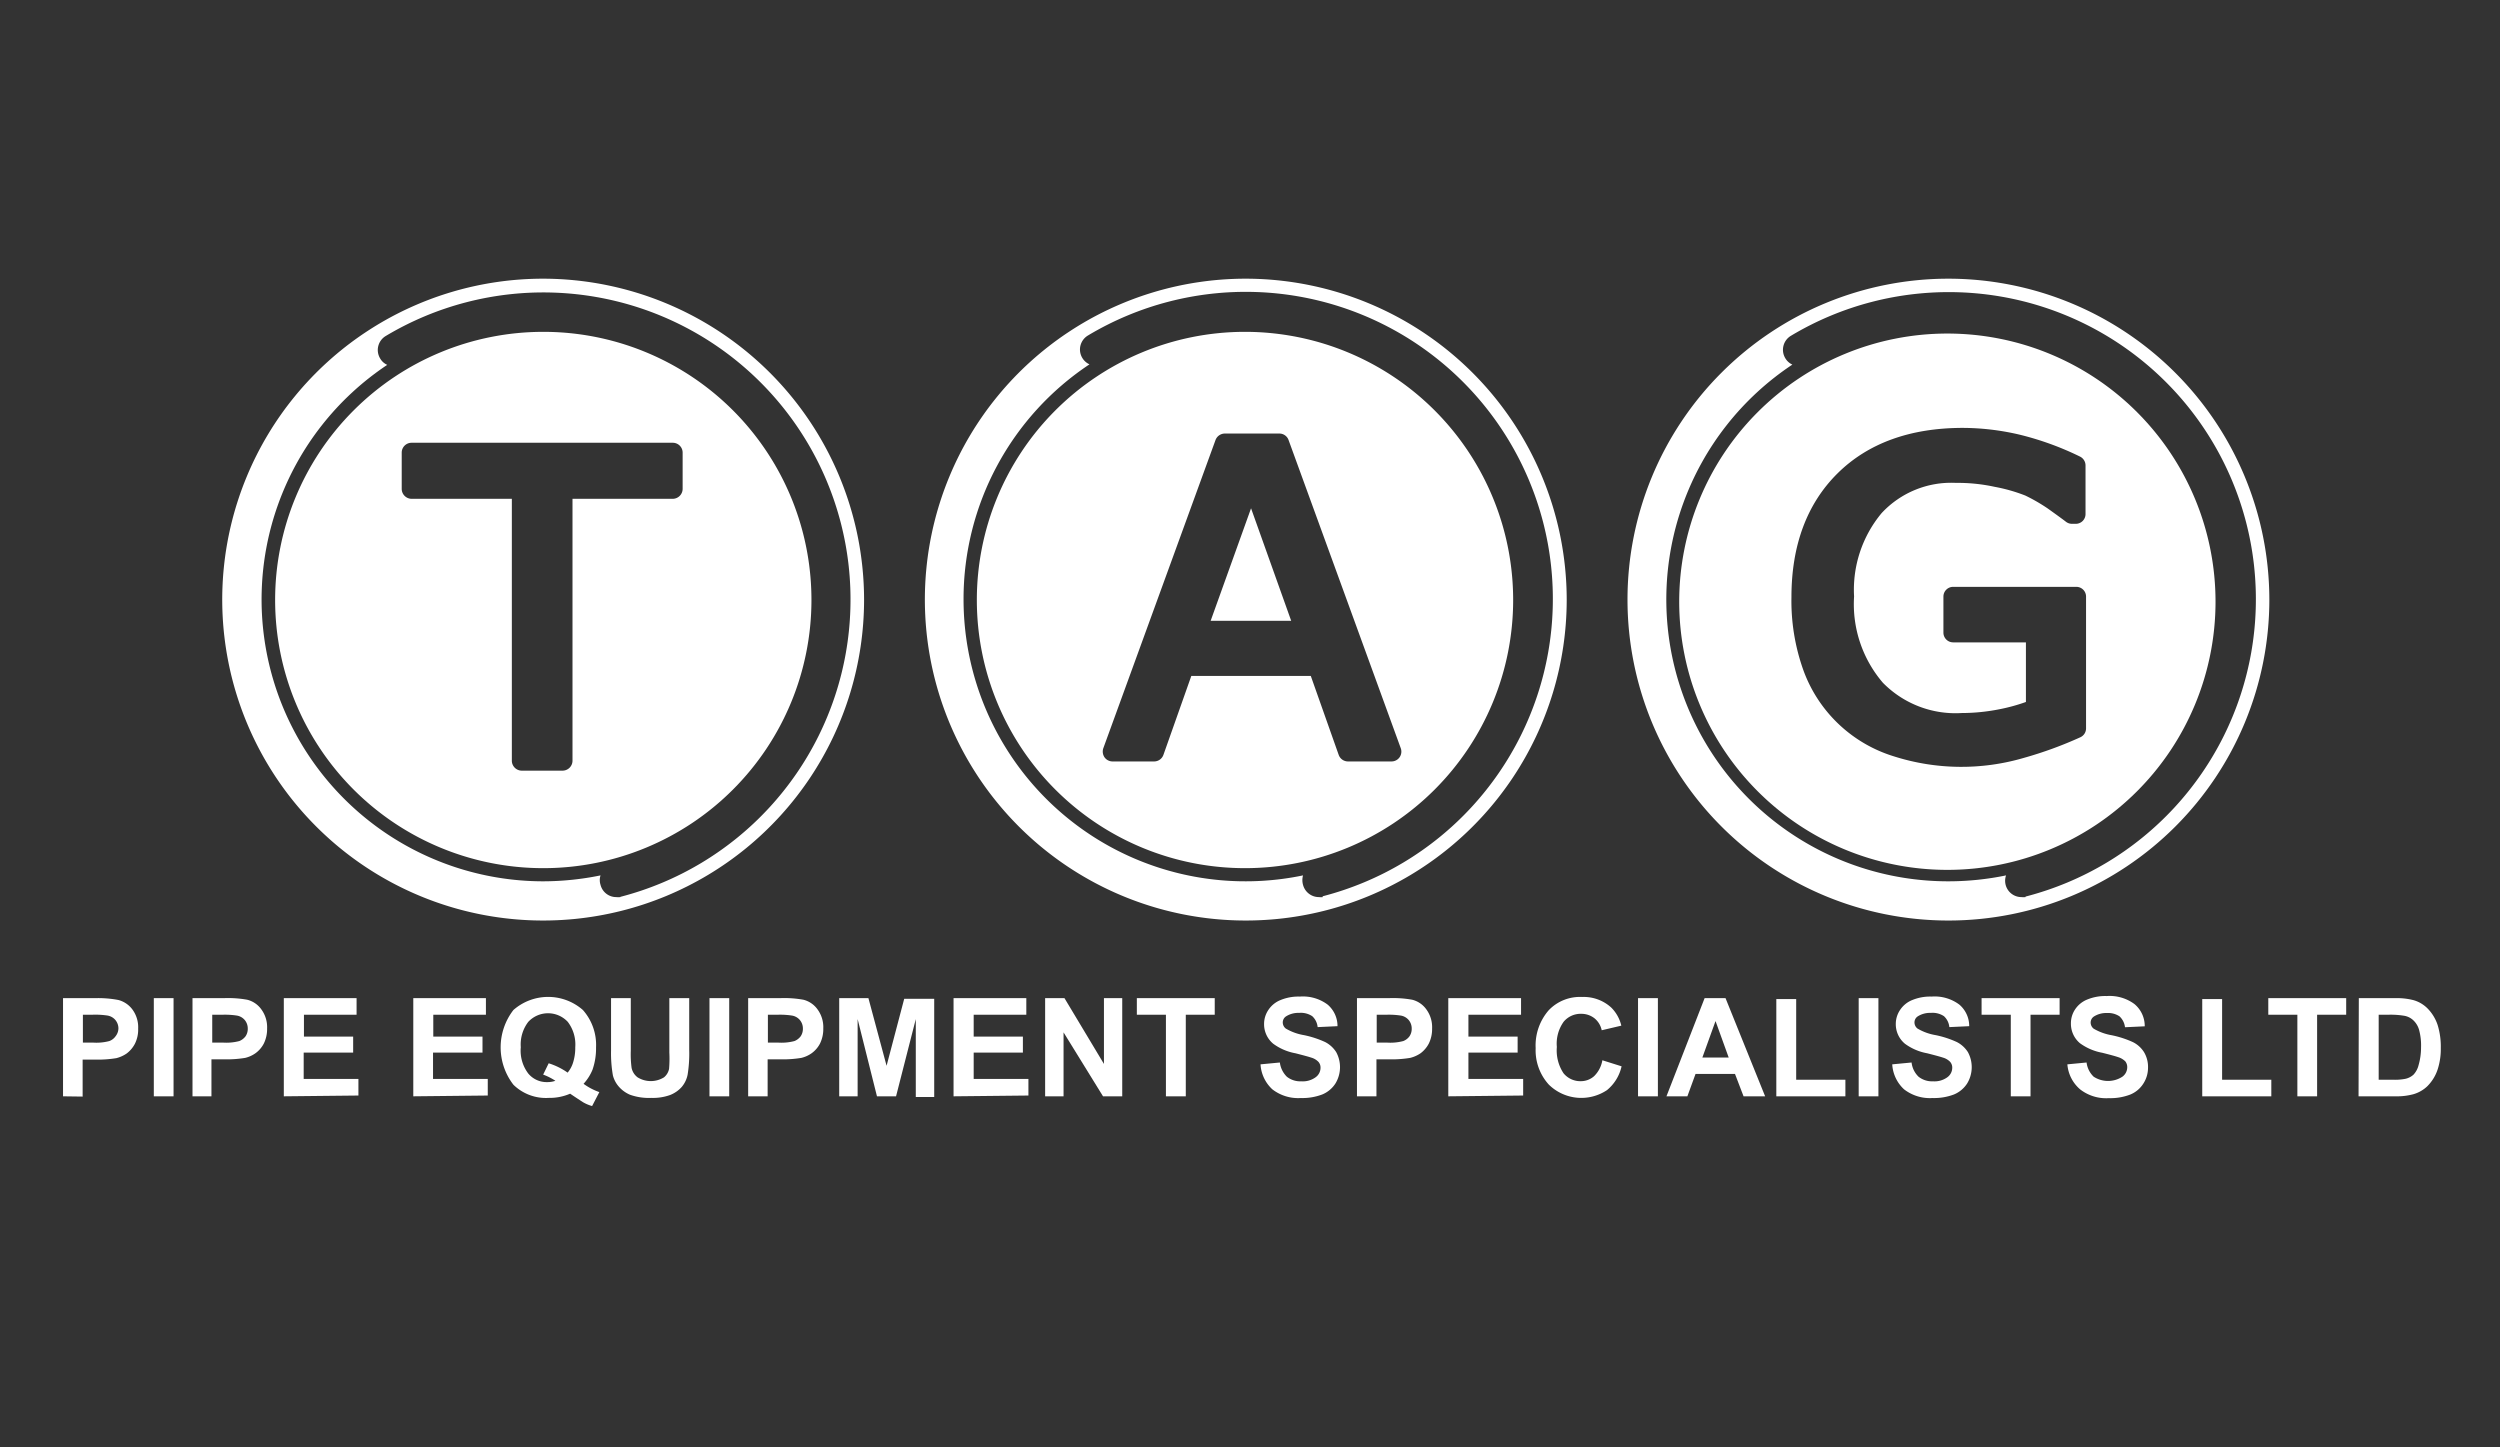
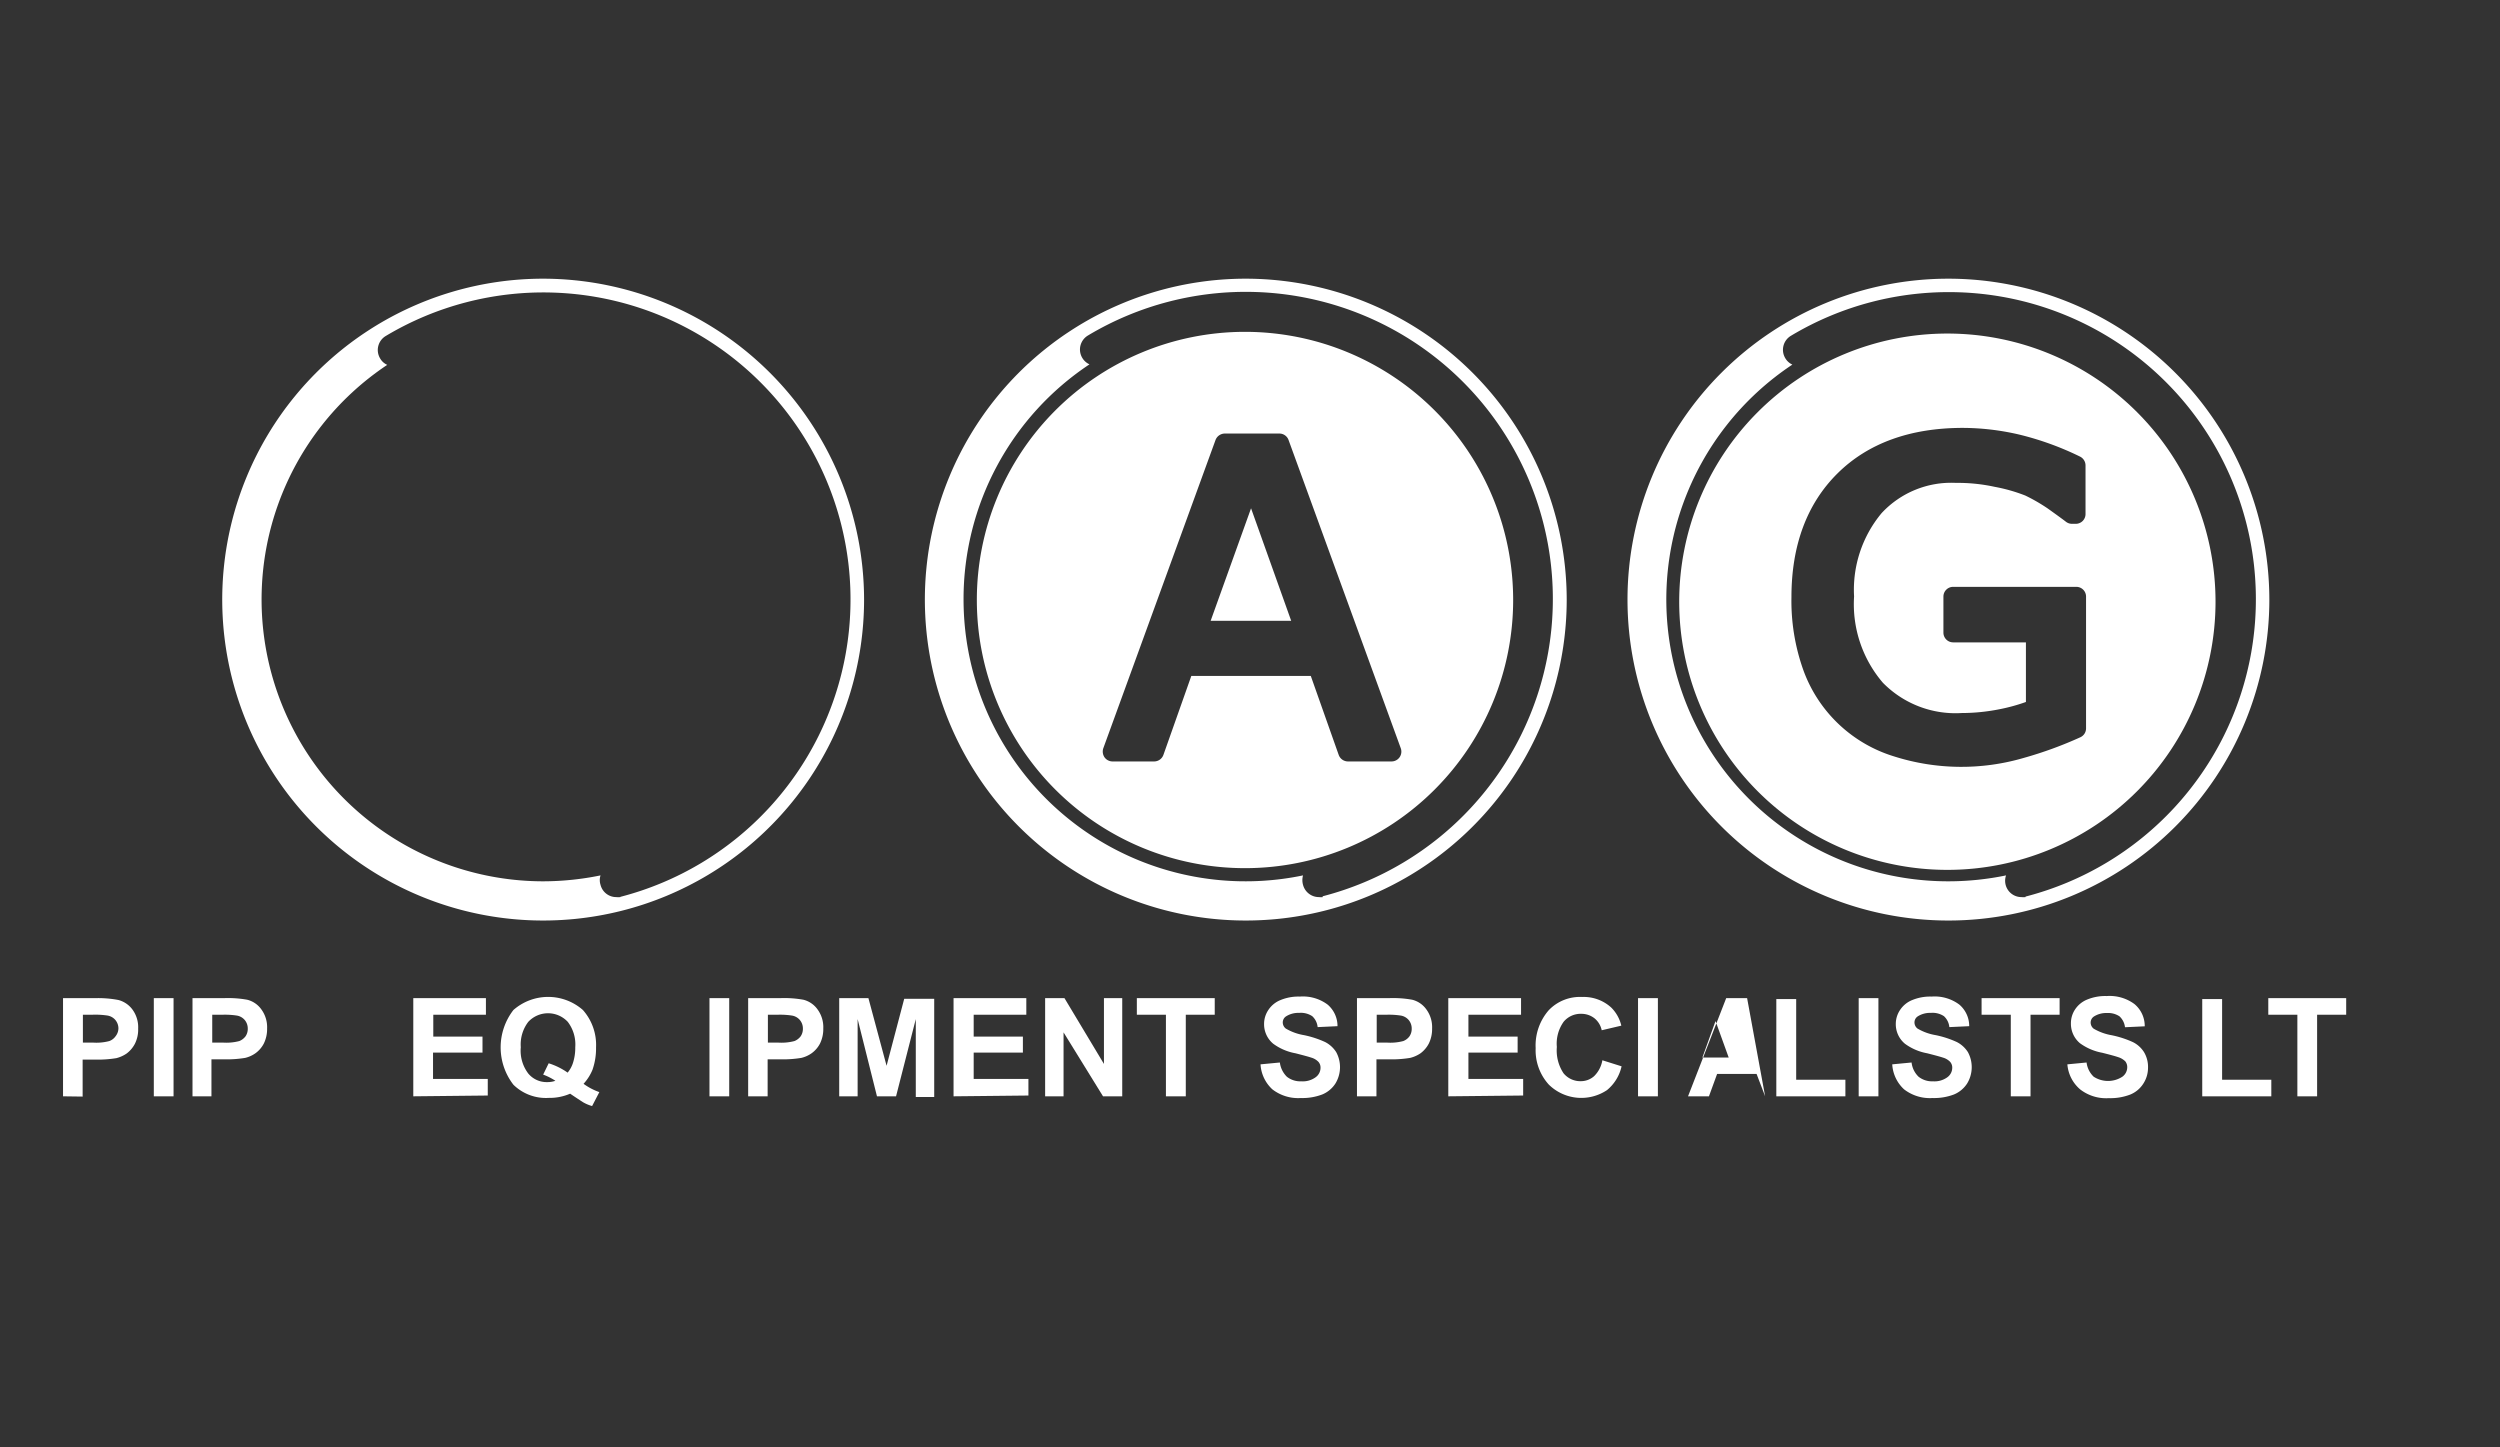
<svg xmlns="http://www.w3.org/2000/svg" id="TAG_Logo" data-name="TAG Logo" viewBox="0 0 190 110">
  <rect x="0" y="0" width="190" height="110" fill="#333333" stroke="none" />
  <defs>
    <style>.cls-1{fill:#fff;}</style>
  </defs>
  <title>logo-tag</title>
  <path class="cls-1" d="M41.29,21.18A24.39,24.39,0,1,0,65.67,45.57,24.42,24.42,0,0,0,41.29,21.18Zm5.86,47a1.76,1.76,0,0,1-.31,0,1.23,1.23,0,0,1-1.2-.93,1.17,1.17,0,0,1,0-.72,21.84,21.84,0,0,1-4.38.45A21.42,21.42,0,0,1,29.43,27.73a1.16,1.16,0,0,1-.54-.49,1.24,1.24,0,0,1,.42-1.7A23.34,23.34,0,1,1,47.15,68.16Z" />
-   <path class="cls-1" d="M41.29,25.22A20.38,20.38,0,1,0,61.67,45.6,20.37,20.37,0,0,0,41.29,25.22ZM51.88,37.16a.76.76,0,0,1-.75.75H43.51V57.82a.76.76,0,0,1-.75.75H39.65a.76.76,0,0,1-.75-.75V37.91H31.28a.76.76,0,0,1-.75-.75V34.39a.75.75,0,0,1,.75-.74H51.13a.75.75,0,0,1,.75.74Z" />
  <path class="cls-1" d="M94.69,21.18a24.39,24.39,0,1,0,24.38,24.39A24.42,24.42,0,0,0,94.69,21.18Zm5.85,47a1.55,1.55,0,0,1-.31,0,1.25,1.25,0,0,1-1.2-.93,1.34,1.34,0,0,1,0-.72,21.43,21.43,0,0,1-25.8-21,21.41,21.41,0,0,1,9.57-17.84,1.24,1.24,0,0,1-.12-2.19,23.34,23.34,0,1,1,17.83,42.62Z" />
  <polygon class="cls-1" points="92.01 47.18 98.13 47.18 95.08 38.63 92.01 47.18" />
  <path class="cls-1" d="M94.56,25.22A20.38,20.38,0,1,0,115,45.6,20.38,20.38,0,0,0,94.56,25.22Zm11.81,32.33a.75.75,0,0,1-.61.32h-3.32a.75.75,0,0,1-.7-.5l-2.12-6H90.54l-2.12,6a.75.75,0,0,1-.7.5H84.55a.75.75,0,0,1-.61-.32.78.78,0,0,1-.09-.68l8.53-23.43a.76.76,0,0,1,.7-.49h4.15a.74.74,0,0,1,.7.49l8.53,23.43A.75.75,0,0,1,106.37,57.55Z" />
  <path class="cls-1" d="M148.08,21.18a24.39,24.39,0,1,0,24.39,24.39A24.41,24.41,0,0,0,148.08,21.18Zm5.86,47a1.65,1.65,0,0,1-.31,0,1.24,1.24,0,0,1-1.17-1.65,21.76,21.76,0,0,1-4.38.45,21.42,21.42,0,0,1-11.86-39.27,1.21,1.21,0,0,1-.54-.49,1.24,1.24,0,0,1,.43-1.7,23.34,23.34,0,1,1,17.83,42.62Z" />
  <path class="cls-1" d="M148,25.35a20.38,20.38,0,1,0,20.38,20.38A20.38,20.38,0,0,0,148,25.35Zm10.54,30a.74.74,0,0,1-.43.68,30,30,0,0,1-4.3,1.57,16.88,16.88,0,0,1-9.85-.11A10.64,10.64,0,0,1,137.08,51a15.61,15.61,0,0,1-.93-5.62c0-3.94,1.18-7.1,3.5-9.4s5.53-3.46,9.53-3.46a19.09,19.09,0,0,1,4.25.5,22.56,22.56,0,0,1,4.65,1.68.75.75,0,0,1,.42.67v3.7a.74.74,0,0,1-.74.74h-.29a.74.74,0,0,1-.45-.15c-.31-.24-.77-.57-1.37-1a13.29,13.29,0,0,0-1.73-1A12.63,12.63,0,0,0,151.6,37a13.13,13.13,0,0,0-2.95-.3A7.21,7.21,0,0,0,143,39a9.1,9.1,0,0,0-2.09,6.33,9.17,9.17,0,0,0,2.19,6.56,7.73,7.73,0,0,0,6,2.3,14.71,14.71,0,0,0,2.87-.29,13.8,13.8,0,0,0,2-.55V48.82h-5.53a.74.74,0,0,1-.74-.74V45.34a.74.74,0,0,1,.74-.74h9.36a.74.74,0,0,1,.74.74Z" />
  <path class="cls-1" d="M4.79,83.32V75.86H7.21A8.23,8.23,0,0,1,9,76a1.94,1.94,0,0,1,1.07.73,2.27,2.27,0,0,1,.43,1.45,2.38,2.38,0,0,1-.25,1.15,2.19,2.19,0,0,1-.63.74,2.44,2.44,0,0,1-.78.35,8.65,8.65,0,0,1-1.56.11h-1v2.81Zm1.51-6.2v2.12h.82a3.81,3.81,0,0,0,1.19-.12,1,1,0,0,0,.47-.36A1,1,0,0,0,9,78.18a1,1,0,0,0-.24-.67,1,1,0,0,0-.6-.33A6.26,6.26,0,0,0,7,77.12Z" />
  <path class="cls-1" d="M11.69,83.32V75.86h1.5v7.46Z" />
  <path class="cls-1" d="M14.63,83.32V75.86H17a8.16,8.16,0,0,1,1.79.12,1.88,1.88,0,0,1,1.07.73,2.28,2.28,0,0,1,.44,1.45,2.51,2.51,0,0,1-.25,1.15,2.11,2.11,0,0,1-.64.74,2.26,2.26,0,0,1-.78.35,8.65,8.65,0,0,1-1.56.11h-1v2.81Zm1.5-6.2v2.12H17a3.86,3.86,0,0,0,1.19-.12,1.12,1.12,0,0,0,.47-.36,1,1,0,0,0,.17-.58,1,1,0,0,0-.24-.67,1,1,0,0,0-.61-.33,6.12,6.12,0,0,0-1.08-.06Z" />
-   <path class="cls-1" d="M21.57,83.32V75.86H27.1v1.26h-4v1.66h3.74V80H23.08v2h4.16v1.26Z" />
  <path class="cls-1" d="M31.41,83.32V75.86h5.52v1.26h-4v1.66h3.74V80H32.91v2h4.16v1.26Z" />
  <path class="cls-1" d="M44.35,82.37a4.59,4.59,0,0,0,1.2.63L45,84.06a3,3,0,0,1-.67-.28s-.38-.24-1-.66a3.91,3.91,0,0,1-1.62.32,3.53,3.53,0,0,1-2.69-1,4.64,4.64,0,0,1,0-5.68,4,4,0,0,1,5.28,0,4,4,0,0,1,1,2.84,4.93,4.93,0,0,1-.27,1.7A3.62,3.62,0,0,1,44.35,82.37Zm-1.21-.85a2.22,2.22,0,0,0,.43-.82,3.73,3.73,0,0,0,.15-1.11,2.83,2.83,0,0,0-.57-1.93,2.05,2.05,0,0,0-3,0,2.83,2.83,0,0,0-.57,1.93,2.87,2.87,0,0,0,.57,2,1.81,1.81,0,0,0,1.44.65,1.79,1.79,0,0,0,.62-.1,4.52,4.52,0,0,0-.93-.47l.42-.86A5.15,5.15,0,0,1,43.14,81.52Z" />
-   <path class="cls-1" d="M46.44,75.86h1.5v4A7.89,7.89,0,0,0,48,81.15a1.19,1.19,0,0,0,.46.73,1.91,1.91,0,0,0,2,0,1.11,1.11,0,0,0,.39-.65A9.08,9.08,0,0,0,50.87,80V75.86h1.51v3.92a10.11,10.11,0,0,1-.12,1.89,2.06,2.06,0,0,1-.45.94,2.31,2.31,0,0,1-.88.61,3.84,3.84,0,0,1-1.43.22,4.25,4.25,0,0,1-1.62-.24,2.35,2.35,0,0,1-.87-.64,2.07,2.07,0,0,1-.43-.83,9.82,9.82,0,0,1-.14-1.89Z" />
  <path class="cls-1" d="M53.92,83.32V75.86h1.5v7.46Z" />
  <path class="cls-1" d="M56.86,83.32V75.86h2.41a8.16,8.16,0,0,1,1.79.12,1.88,1.88,0,0,1,1.07.73,2.28,2.28,0,0,1,.44,1.45,2.51,2.51,0,0,1-.25,1.15,2.11,2.11,0,0,1-.64.74,2.26,2.26,0,0,1-.78.35,8.65,8.65,0,0,1-1.56.11h-1v2.81Zm1.5-6.2v2.12h.83a3.86,3.86,0,0,0,1.19-.12,1.12,1.12,0,0,0,.47-.36,1,1,0,0,0,.17-.58,1,1,0,0,0-.24-.67,1,1,0,0,0-.61-.33,6.12,6.12,0,0,0-1.08-.06Z" />
  <path class="cls-1" d="M63.78,83.32V75.86H66L67.38,81l1.34-5.09H71v7.46h-1.4V77.45L68.1,83.32H66.65l-1.47-5.87v5.87Z" />
  <path class="cls-1" d="M72.47,83.32V75.86H78v1.26H74v1.66h3.74V80H74v2h4.16v1.26Z" />
  <path class="cls-1" d="M79.43,83.32V75.86H80.9l3,5v-5h1.39v7.46H83.83l-3-4.86v4.86Z" />
  <path class="cls-1" d="M88.61,83.32v-6.2H86.4V75.86h5.92v1.26h-2.2v6.2Z" />
  <path class="cls-1" d="M95.8,80.89l1.47-.14a1.84,1.84,0,0,0,.53,1.08,1.64,1.64,0,0,0,1.09.35,1.66,1.66,0,0,0,1.1-.31.89.89,0,0,0,.37-.72.65.65,0,0,0-.16-.45,1.22,1.22,0,0,0-.54-.32c-.17-.06-.58-.17-1.2-.33a4.07,4.07,0,0,1-1.7-.73,1.93,1.93,0,0,1-.69-1.5,1.9,1.9,0,0,1,.33-1.07,2,2,0,0,1,.93-.75,3.56,3.56,0,0,1,1.46-.26,3.13,3.13,0,0,1,2.11.61,2.14,2.14,0,0,1,.75,1.64l-1.51.07a1.29,1.29,0,0,0-.41-.83,1.56,1.56,0,0,0-1-.25,1.73,1.73,0,0,0-1,.27.55.55,0,0,0-.24.46.59.59,0,0,0,.23.46,4,4,0,0,0,1.38.5,7.42,7.42,0,0,1,1.62.53,2.18,2.18,0,0,1,.83.76,2.39,2.39,0,0,1-.06,2.39,2.18,2.18,0,0,1-1,.83,4.22,4.22,0,0,1-1.62.27,3.2,3.2,0,0,1-2.17-.66A2.8,2.8,0,0,1,95.8,80.89Z" />
  <path class="cls-1" d="M103.13,83.32V75.86h2.41a8.16,8.16,0,0,1,1.79.12,1.88,1.88,0,0,1,1.07.73,2.28,2.28,0,0,1,.44,1.45,2.51,2.51,0,0,1-.25,1.15,2.19,2.19,0,0,1-.63.74,2.4,2.4,0,0,1-.79.35,8.57,8.57,0,0,1-1.56.11h-1v2.81Zm1.5-6.2v2.12h.83a3.81,3.81,0,0,0,1.19-.12,1.06,1.06,0,0,0,.47-.36,1,1,0,0,0,.17-.58,1,1,0,0,0-.24-.67,1,1,0,0,0-.61-.33,6.12,6.12,0,0,0-1.08-.06Z" />
  <path class="cls-1" d="M110.07,83.32V75.86h5.53v1.26h-4v1.66h3.74V80h-3.74v2h4.16v1.26Z" />
  <path class="cls-1" d="M121.78,80.58l1.46.46a3.24,3.24,0,0,1-1.11,1.81,3.52,3.52,0,0,1-4.42-.42,3.87,3.87,0,0,1-1-2.77,4.07,4.07,0,0,1,1-2.89,3.28,3.28,0,0,1,2.53-1,3.1,3.1,0,0,1,2.22.81,2.86,2.86,0,0,1,.76,1.37l-1.49.35a1.58,1.58,0,0,0-.55-.91,1.61,1.61,0,0,0-1-.34,1.68,1.68,0,0,0-1.34.6,2.86,2.86,0,0,0-.52,1.92,3.13,3.13,0,0,0,.51,2,1.65,1.65,0,0,0,1.32.6,1.51,1.51,0,0,0,1-.38A2.21,2.21,0,0,0,121.78,80.58Z" />
  <path class="cls-1" d="M124.49,83.32V75.86H126v7.46Z" />
-   <path class="cls-1" d="M134.15,83.32h-1.64l-.65-1.7h-3l-.62,1.7h-1.59l2.9-7.46h1.59Zm-2.77-2.95-1-2.77-1,2.77Z" />
+   <path class="cls-1" d="M134.15,83.32l-.65-1.7h-3l-.62,1.7h-1.59l2.9-7.46h1.59Zm-2.77-2.95-1-2.77-1,2.77Z" />
  <path class="cls-1" d="M135,83.32V75.93h1.51v6.13h3.74v1.26Z" />
  <path class="cls-1" d="M141.26,83.32V75.86h1.5v7.46Z" />
  <path class="cls-1" d="M143.81,80.89l1.47-.14a1.78,1.78,0,0,0,.53,1.08,1.64,1.64,0,0,0,1.09.35,1.66,1.66,0,0,0,1.1-.31.89.89,0,0,0,.37-.72.65.65,0,0,0-.16-.45,1.22,1.22,0,0,0-.54-.32c-.17-.06-.58-.17-1.2-.33a4.07,4.07,0,0,1-1.7-.73,1.93,1.93,0,0,1-.69-1.5,1.9,1.9,0,0,1,.33-1.07,2,2,0,0,1,.93-.75,3.56,3.56,0,0,1,1.46-.26,3.13,3.13,0,0,1,2.11.61,2.14,2.14,0,0,1,.75,1.64l-1.51.07a1.29,1.29,0,0,0-.41-.83,1.56,1.56,0,0,0-1-.25,1.73,1.73,0,0,0-1,.27.55.55,0,0,0-.24.46.59.59,0,0,0,.23.46,4,4,0,0,0,1.38.5,7.42,7.42,0,0,1,1.62.53,2.18,2.18,0,0,1,.83.76,2.39,2.39,0,0,1-.06,2.39,2.18,2.18,0,0,1-1,.83,4.22,4.22,0,0,1-1.62.27,3.2,3.2,0,0,1-2.17-.66A2.8,2.8,0,0,1,143.81,80.89Z" />
  <path class="cls-1" d="M152.82,83.32v-6.2H150.6V75.86h5.93v1.26h-2.21v6.2Z" />
  <path class="cls-1" d="M157.12,80.89l1.46-.14a1.79,1.79,0,0,0,.54,1.08,2,2,0,0,0,2.18,0,.89.89,0,0,0,.37-.72.7.7,0,0,0-.15-.45,1.33,1.33,0,0,0-.55-.32q-.25-.09-1.2-.33a4.13,4.13,0,0,1-1.7-.73,1.93,1.93,0,0,1-.68-1.5,1.89,1.89,0,0,1,.32-1.07,2,2,0,0,1,.93-.75,3.58,3.58,0,0,1,1.47-.26,3.16,3.16,0,0,1,2.11.61A2.17,2.17,0,0,1,163,78l-1.5.07a1.34,1.34,0,0,0-.42-.83,1.56,1.56,0,0,0-.95-.25,1.73,1.73,0,0,0-1,.27.55.55,0,0,0-.24.46.59.59,0,0,0,.23.46,4.08,4.08,0,0,0,1.38.5,7.42,7.42,0,0,1,1.62.53,2.11,2.11,0,0,1,.83.76,2.19,2.19,0,0,1,.3,1.19,2.21,2.21,0,0,1-.36,1.2,2.13,2.13,0,0,1-1,.83,4.22,4.22,0,0,1-1.62.27,3.22,3.22,0,0,1-2.17-.66A2.79,2.79,0,0,1,157.12,80.89Z" />
  <path class="cls-1" d="M167.37,83.32V75.93h1.51v6.13h3.74v1.26Z" />
  <path class="cls-1" d="M174.6,83.32v-6.2h-2.21V75.86h5.92v1.26H176.1v6.2Z" />
-   <path class="cls-1" d="M179.27,75.86H182a5.1,5.1,0,0,1,1.42.15,2.44,2.44,0,0,1,1.12.68,3.25,3.25,0,0,1,.72,1.21,5.58,5.58,0,0,1,.24,1.76,5,5,0,0,1-.23,1.59,3.23,3.23,0,0,1-.8,1.31,2.55,2.55,0,0,1-1.05.6,4.8,4.8,0,0,1-1.34.16h-2.83Zm1.51,1.26v4.94h1.12a4,4,0,0,0,.91-.07,1.36,1.36,0,0,0,.61-.31,1.62,1.62,0,0,0,.39-.72A4.91,4.91,0,0,0,184,79.6a4.54,4.54,0,0,0-.15-1.33,1.59,1.59,0,0,0-.43-.72,1.34,1.34,0,0,0-.69-.35,6.36,6.36,0,0,0-1.24-.08Z" />
</svg>